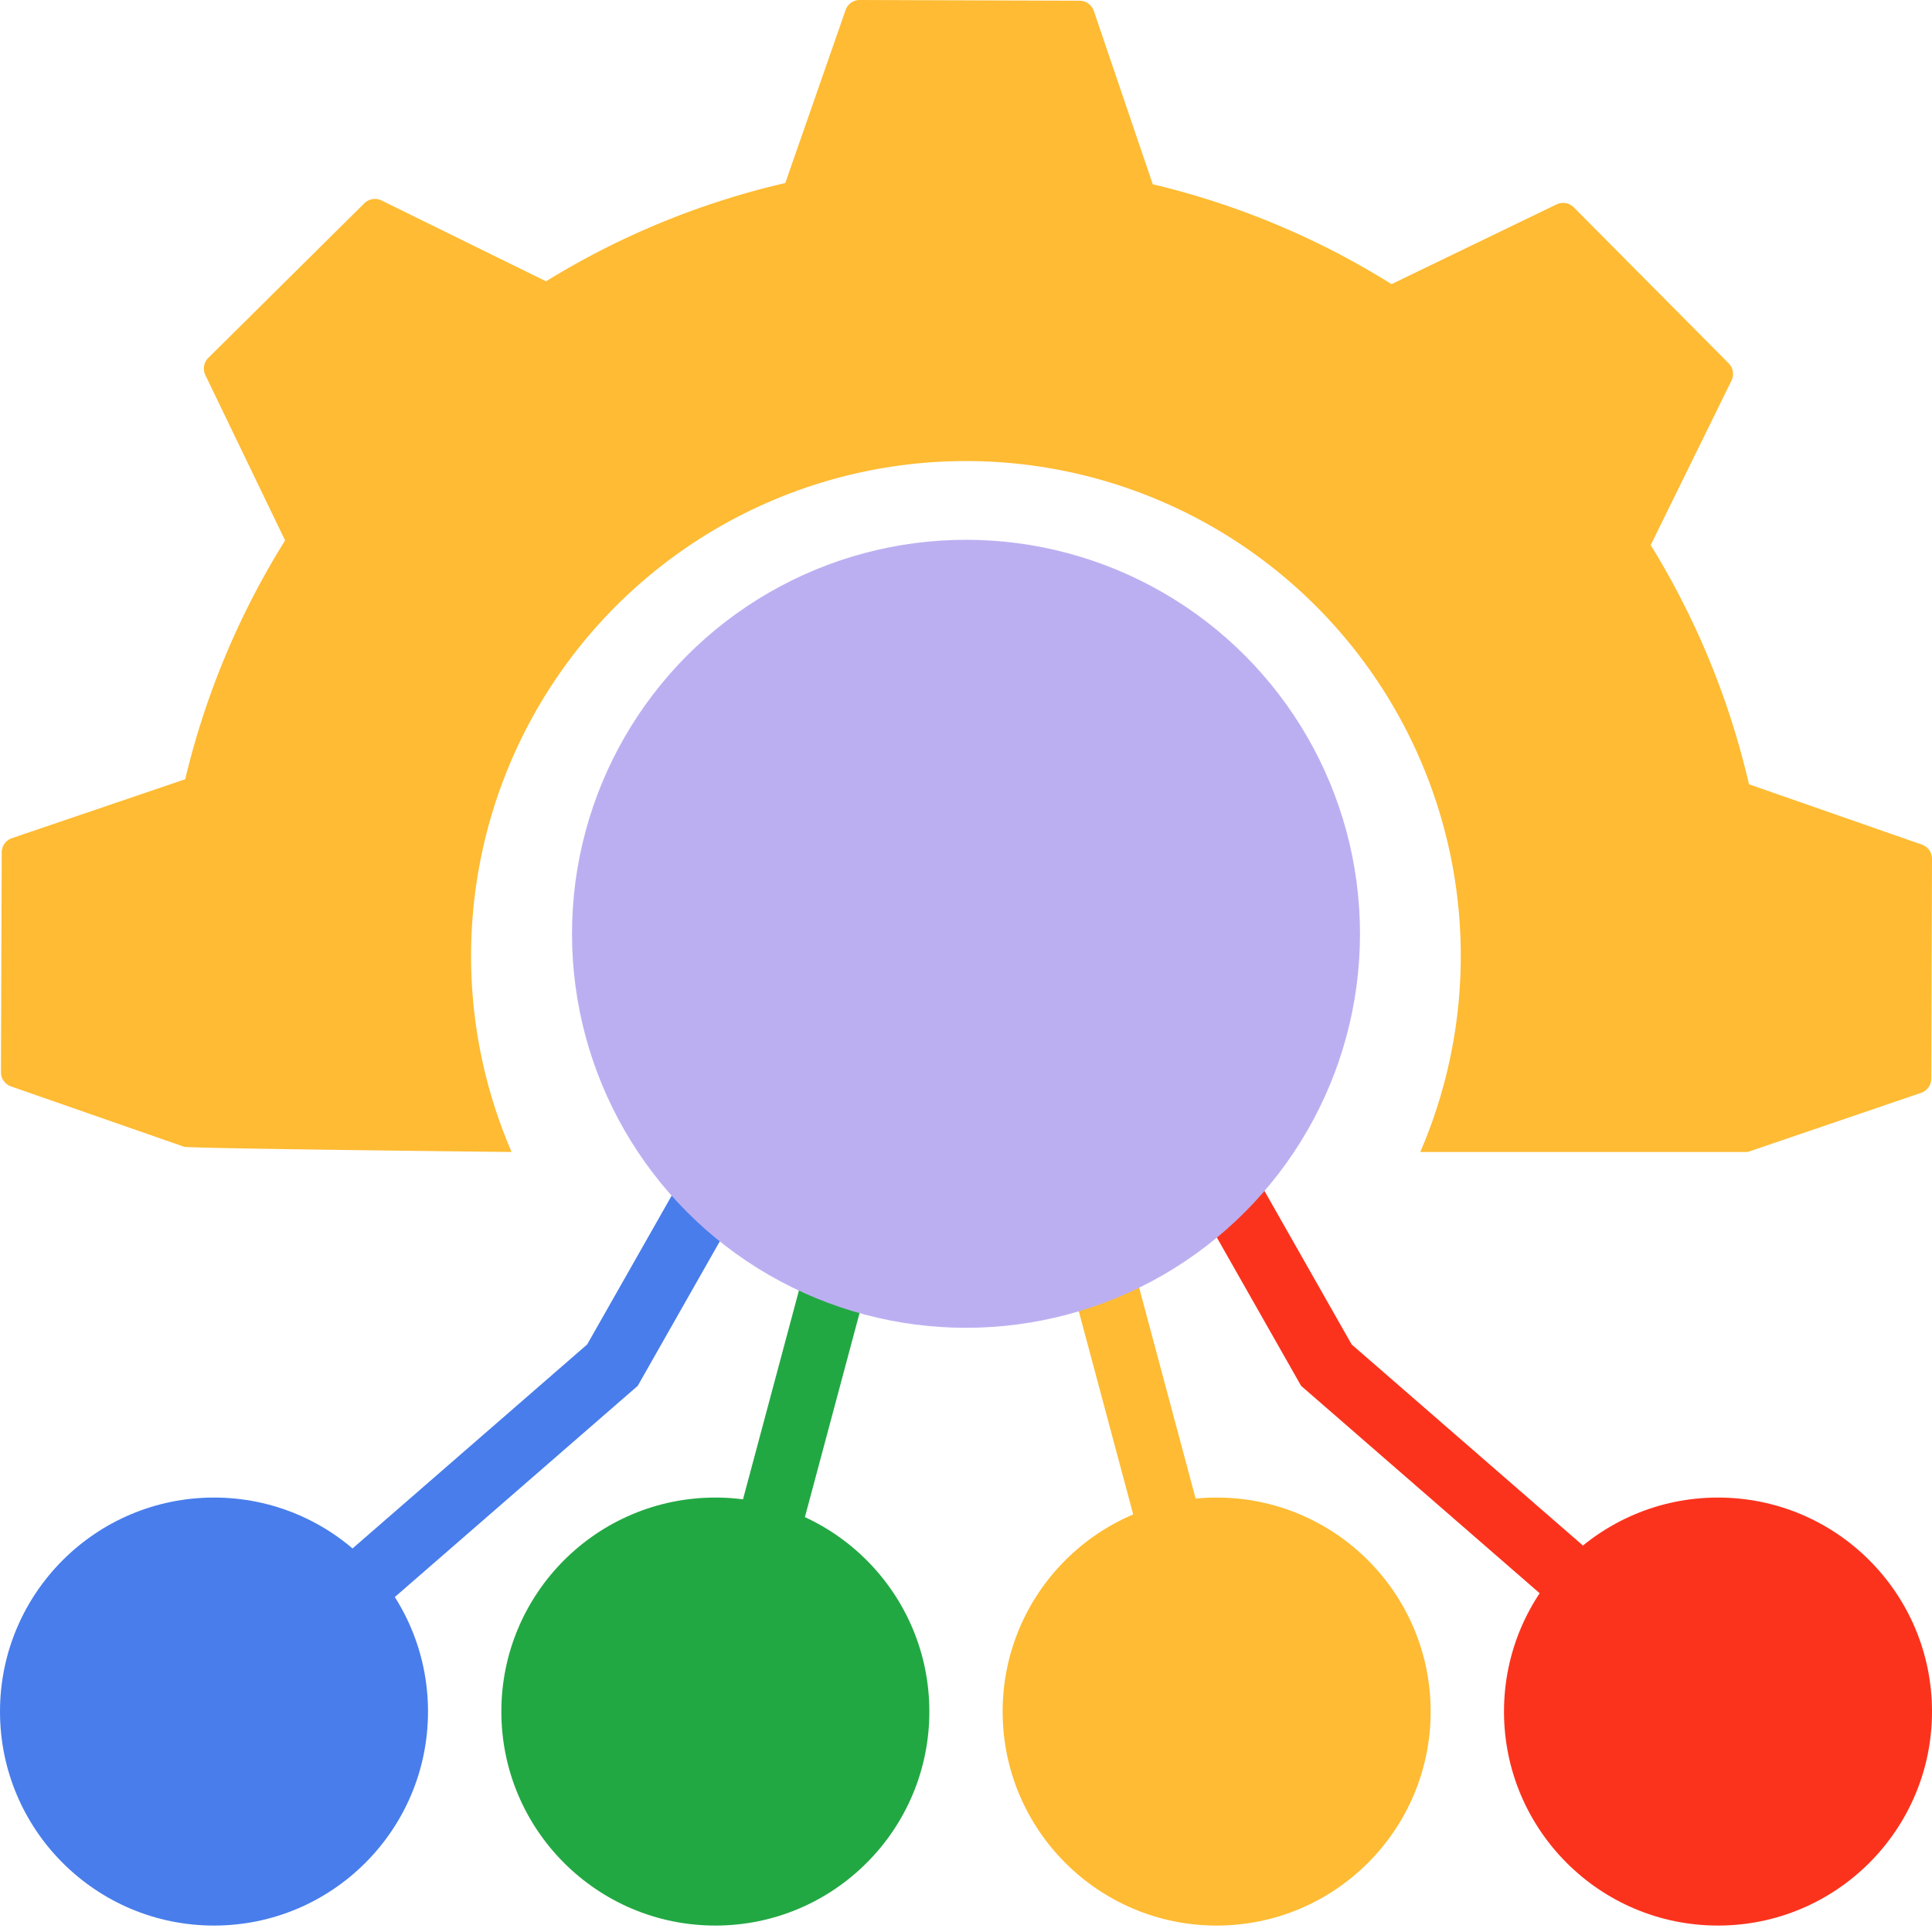
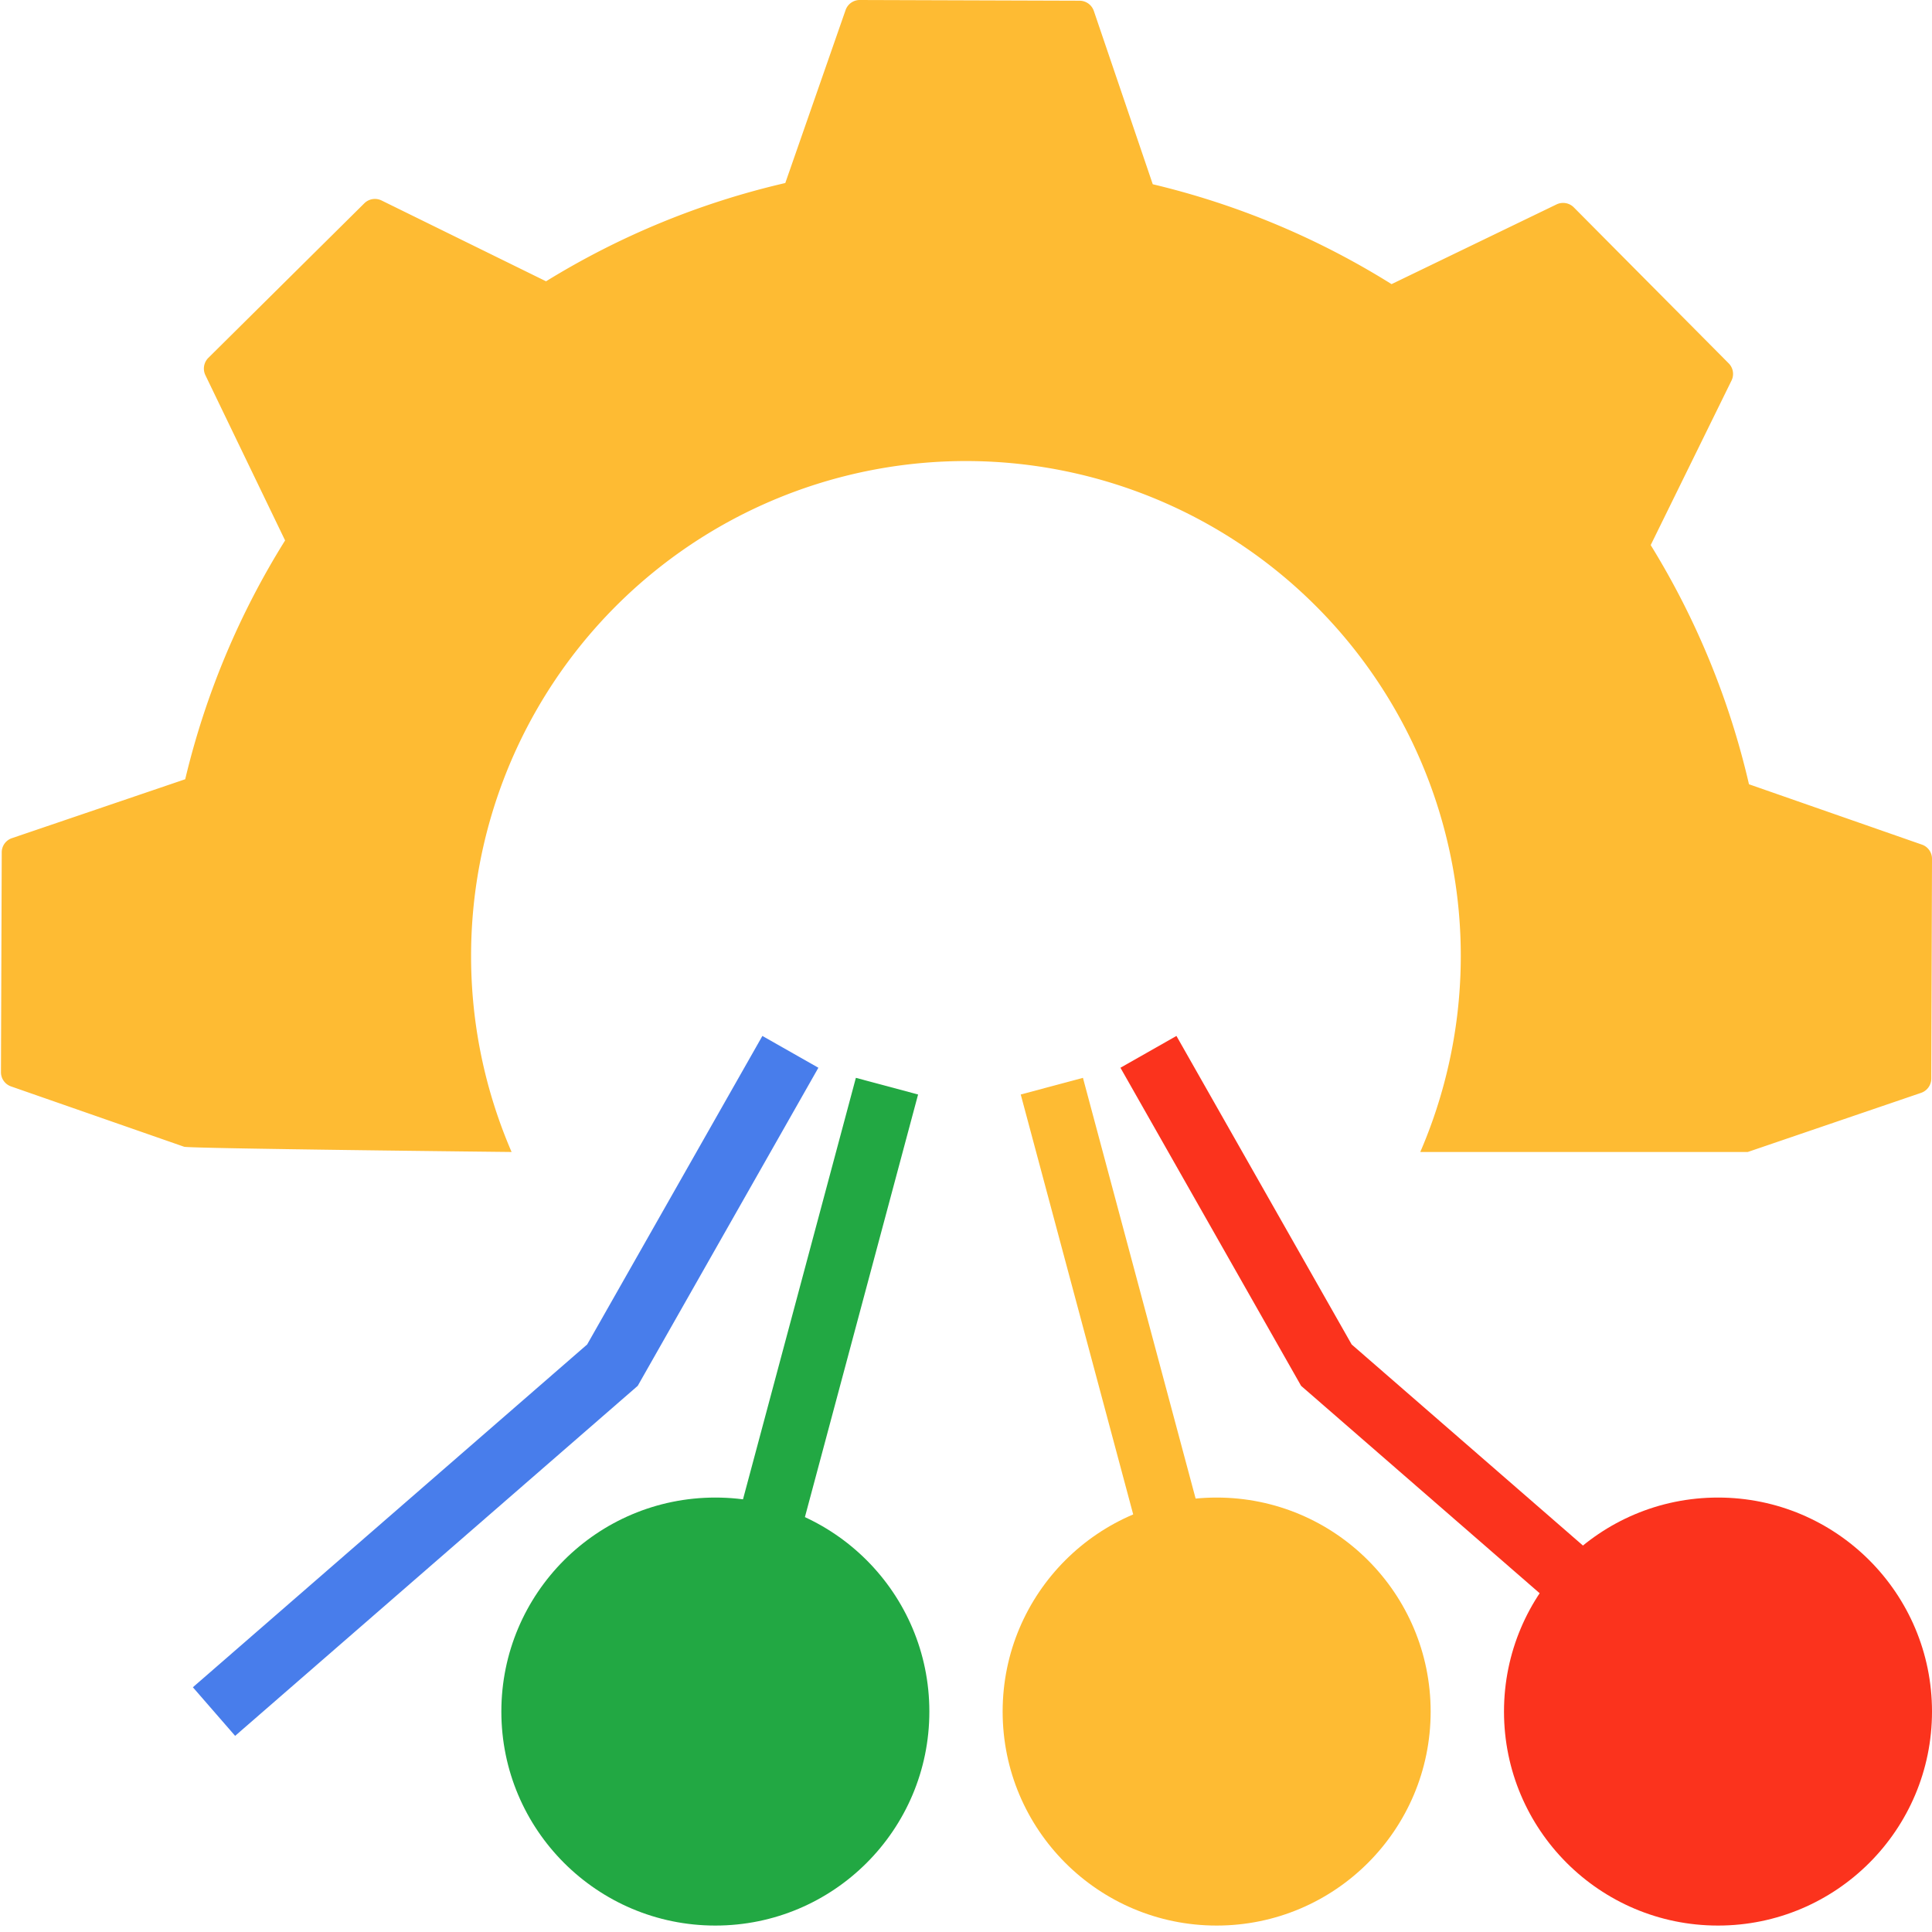
<svg xmlns="http://www.w3.org/2000/svg" id="Layer_2" data-name="Layer 2" viewBox="0 0 300 300">
  <defs>
    <style>.cls-1{fill:#487deb;}.cls-2{fill:#22a843;}.cls-3{fill:#febb33;}.cls-4{fill:#fb331d;}.cls-5,.cls-6,.cls-7,.cls-8{fill:none;stroke-miterlimit:10;stroke-width:10px;}.cls-5{stroke:#487deb;}.cls-6{stroke:#22a843;}.cls-7{stroke:#fb331d;}.cls-8{stroke:#febb33;}.cls-9{fill:#bcaff1;}</style>
  </defs>
-   <circle class="cls-1" cx="33.23" cy="265.77" r="33.23" />
  <circle class="cls-2" cx="111.08" cy="265.77" r="33.23" />
  <circle class="cls-3" cx="188.92" cy="265.77" r="33.23" />
  <circle class="cls-4" cx="266.77" cy="265.77" r="33.23" />
  <polyline class="cls-5" points="122.73 163.33 95.1 211.98 33.23 265.77" />
  <line class="cls-6" x1="137.73" y1="168.66" x2="111.08" y2="268.17" />
  <polyline class="cls-7" points="178.33 163.33 205.96 211.98 267.83 265.77" />
  <line class="cls-8" x1="163.33" y1="168.66" x2="189.98" y2="268.17" />
-   <circle class="cls-9" cx="150" cy="145" r="61.18" />
  <path class="cls-3" d="M73.15,148.4a76.84,76.84,0,1,1,147.39,30.48h50.85l26.91-9.18a2.35,2.35,0,0,0,1.59-2.21l.11-34.13a2.33,2.33,0,0,0-1.57-2.21l-26.85-9.37a124,124,0,0,0-15.26-37.14l12.55-25.55a2.33,2.33,0,0,0-.44-2.67L244.38,32.2a2.35,2.35,0,0,0-2.68-.46L216.08,44.12A124.07,124.07,0,0,0,179,28.61L169.85,1.7A2.35,2.35,0,0,0,167.64.11L133.51,0a2.33,2.33,0,0,0-2.21,1.57l-9.36,26.85A124,124,0,0,0,84.79,43.68L59.25,31.13a2.34,2.34,0,0,0-2.68.44l-24.22,24a2.35,2.35,0,0,0-.46,2.68L44.27,83.92A124.33,124.33,0,0,0,28.76,121L1.85,130.15a2.32,2.32,0,0,0-1.58,2.21L.15,166.49a2.33,2.33,0,0,0,1.57,2.21l26.85,9.36c.07.28,50.87.82,50.87.82A76.65,76.65,0,0,1,73.15,148.4Z" />
</svg>